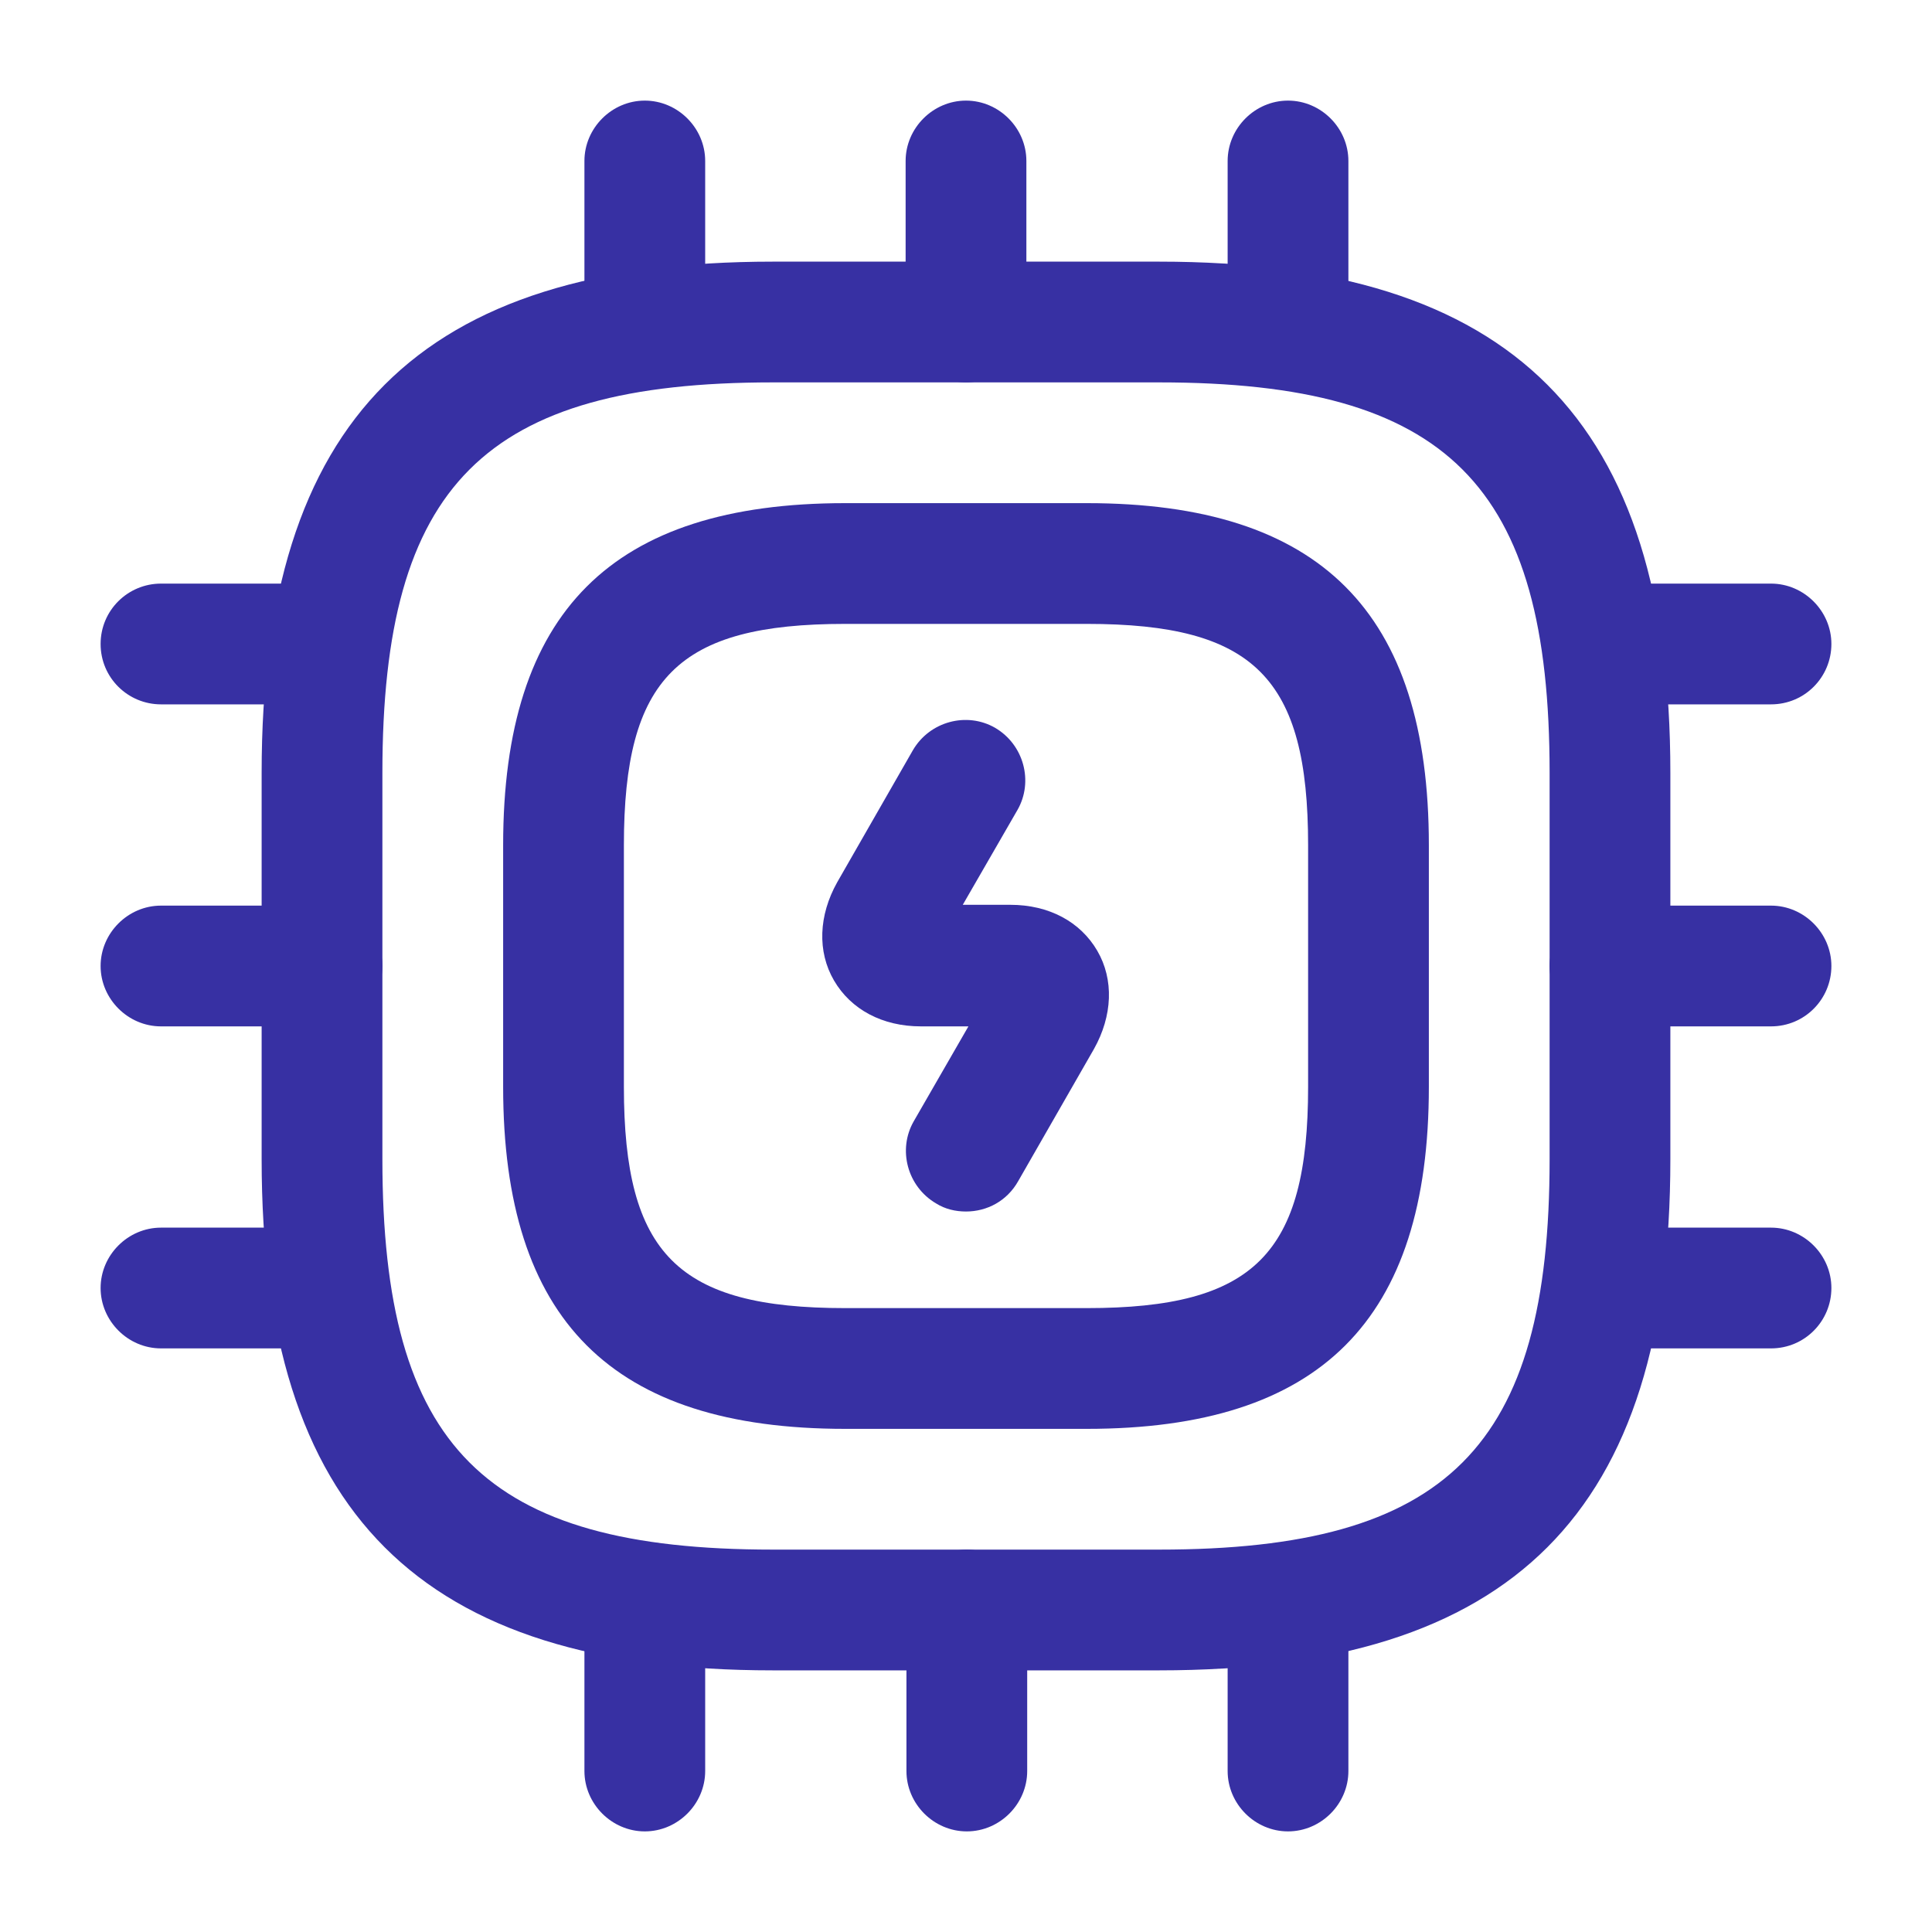
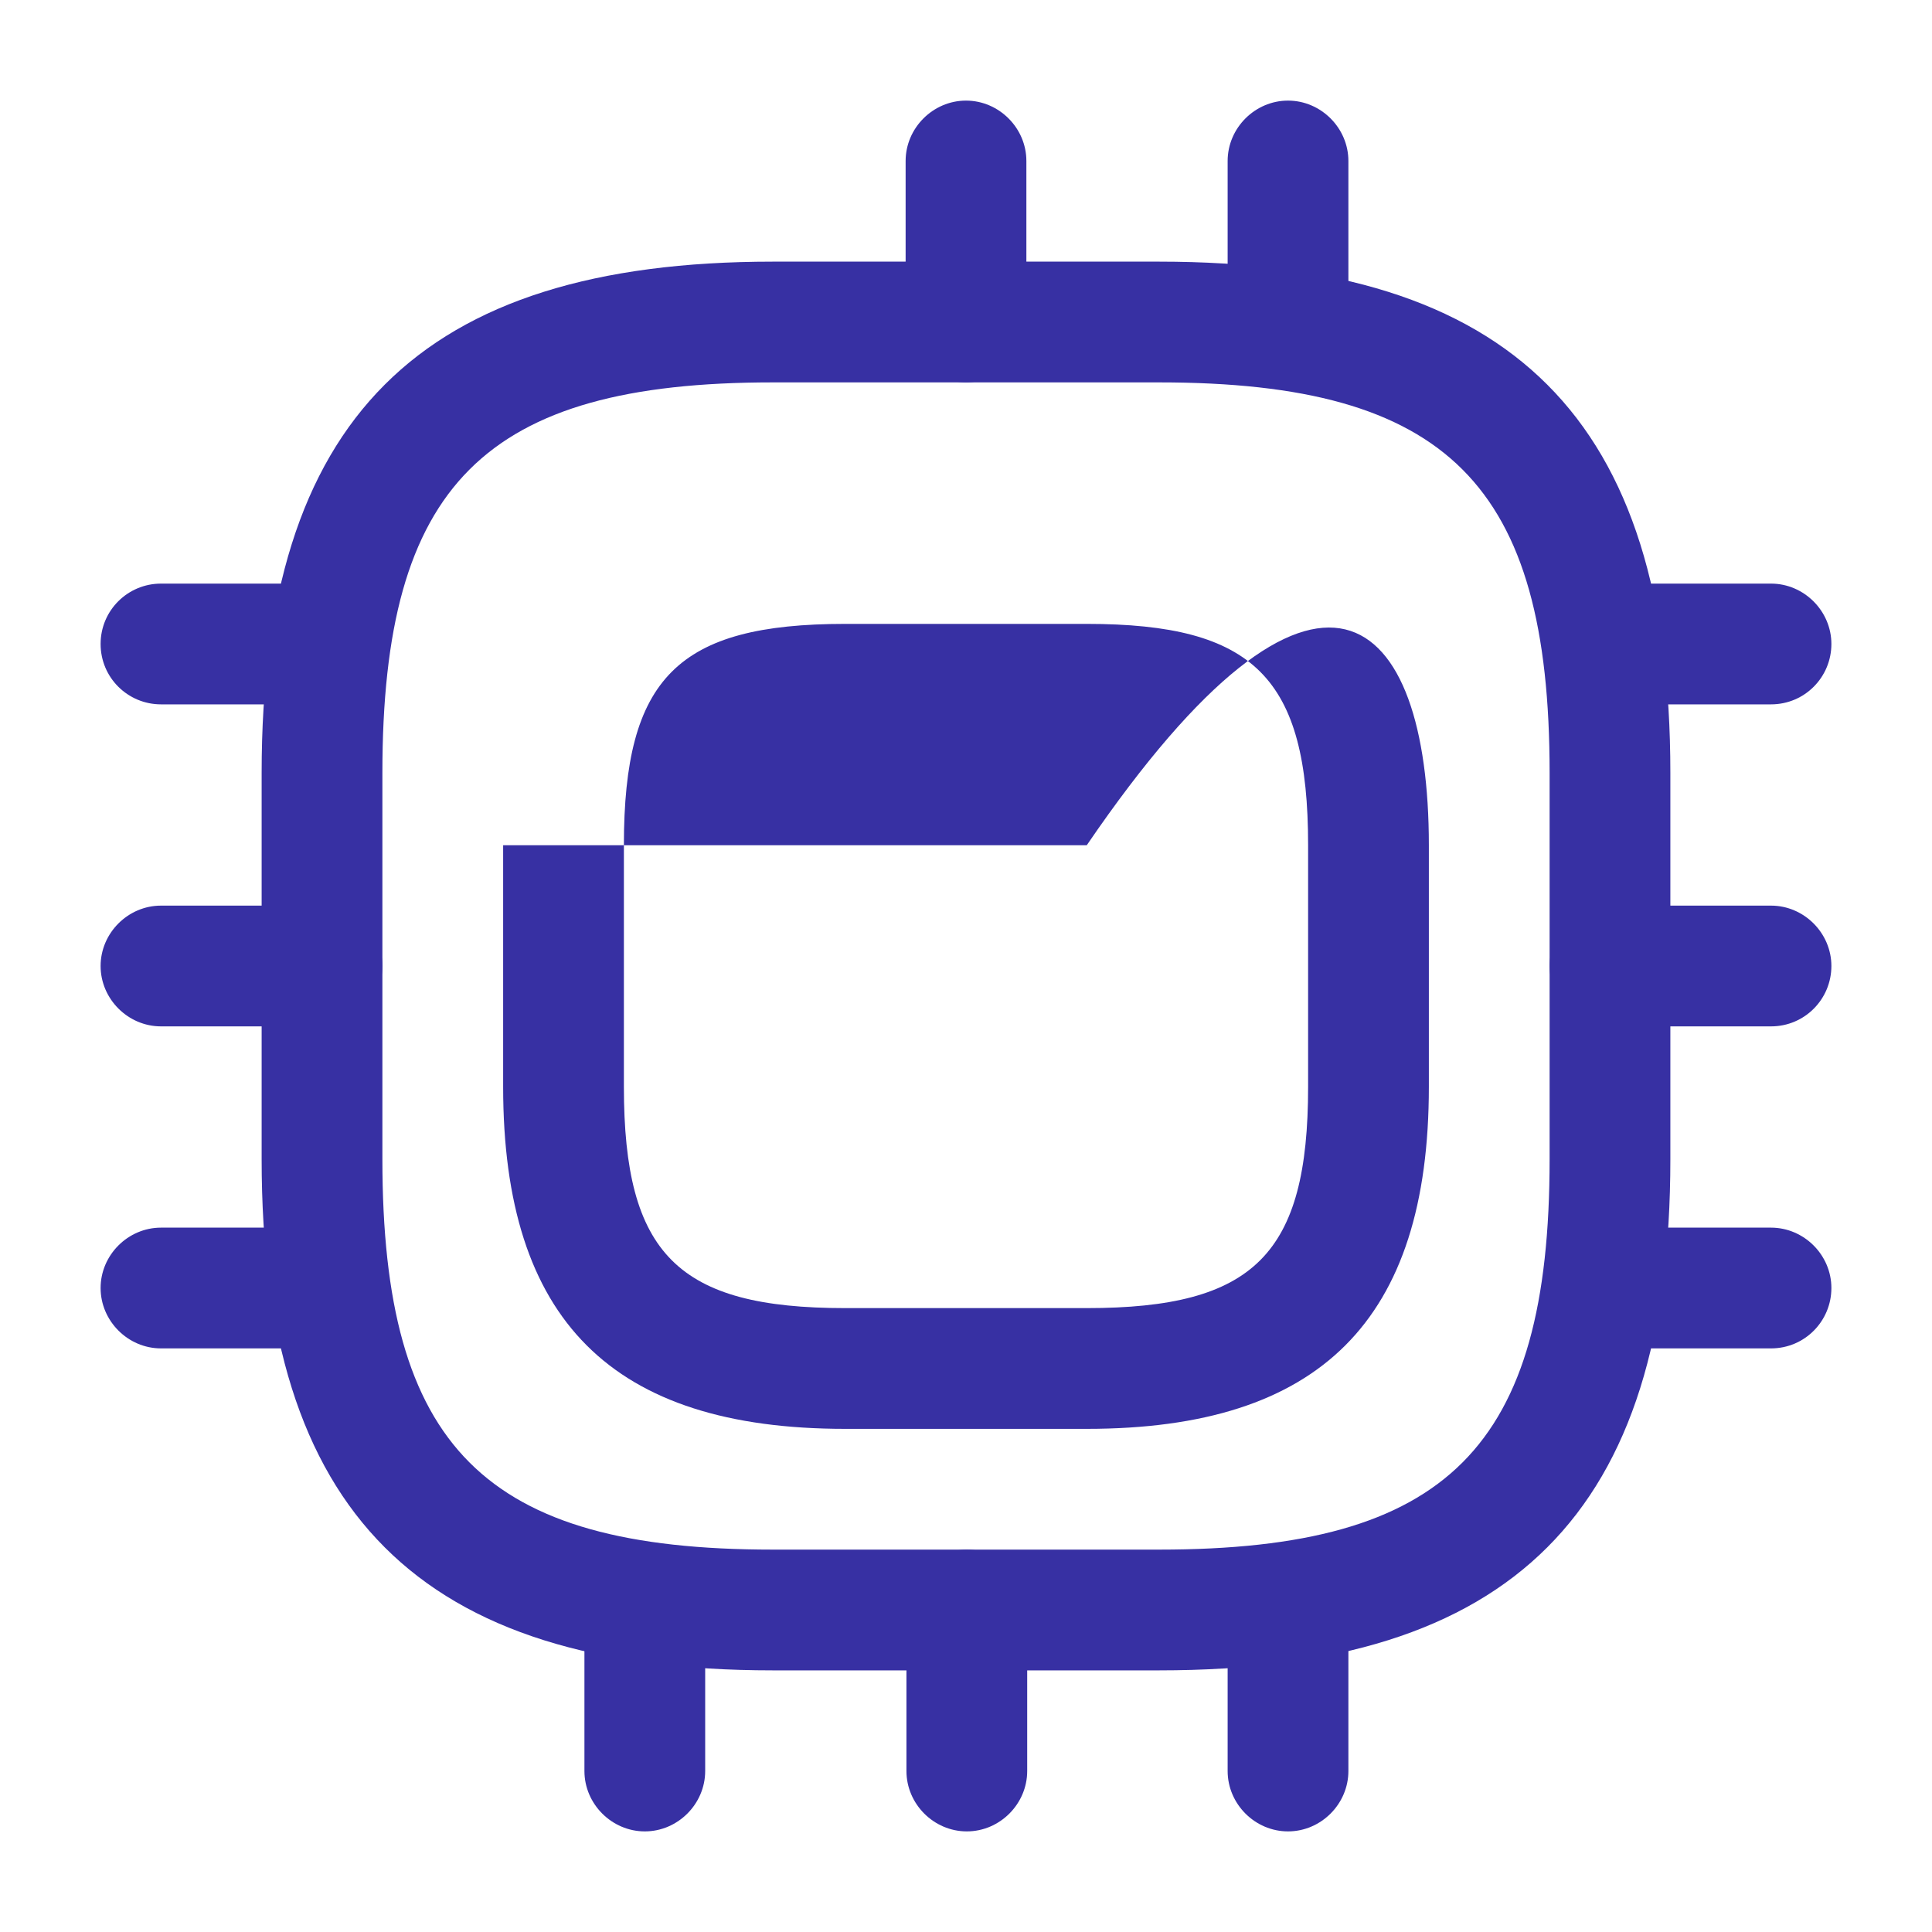
<svg xmlns="http://www.w3.org/2000/svg" width="40" height="40" viewBox="0 0 40 40" fill="none">
  <path d="M24 34.583H16C8.683 34.583 5.417 31.317 5.417 24V16C5.417 8.683 8.683 5.417 16 5.417H24C31.317 5.417 34.583 8.683 34.583 16V24C34.583 31.317 31.317 34.583 24 34.583ZM16 7.917C10.033 7.917 7.917 10.033 7.917 16V24C7.917 29.967 10.033 32.083 16 32.083H24C29.967 32.083 32.083 29.967 32.083 24V16C32.083 10.033 29.967 7.917 24 7.917H16Z" fill="#3730A3" />
-   <path d="M22.5 29.583H17.5C12.667 29.583 10.417 27.333 10.417 22.5V17.5C10.417 12.667 12.667 10.417 17.5 10.417H22.5C27.333 10.417 29.583 12.667 29.583 17.5V22.5C29.583 27.333 27.333 29.583 22.5 29.583ZM17.5 12.917C14.033 12.917 12.917 14.033 12.917 17.5V22.5C12.917 25.967 14.033 27.083 17.5 27.083H22.5C25.967 27.083 27.083 25.967 27.083 22.5V17.5C27.083 14.033 25.967 12.917 22.5 12.917H17.5Z" fill="#3730A3" />
-   <path d="M13.35 7.917C12.65 7.917 12.1 7.35 12.1 6.667V3.333C12.1 2.65 12.667 2.083 13.35 2.083C14.033 2.083 14.6 2.65 14.6 3.333V6.667C14.6 7.35 14.033 7.917 13.35 7.917Z" fill="#3730A3" />
+   <path d="M22.5 29.583H17.5C12.667 29.583 10.417 27.333 10.417 22.5V17.5H22.5C27.333 10.417 29.583 12.667 29.583 17.5V22.5C29.583 27.333 27.333 29.583 22.5 29.583ZM17.5 12.917C14.033 12.917 12.917 14.033 12.917 17.5V22.5C12.917 25.967 14.033 27.083 17.5 27.083H22.5C25.967 27.083 27.083 25.967 27.083 22.5V17.5C27.083 14.033 25.967 12.917 22.5 12.917H17.5Z" fill="#3730A3" />
  <path d="M20 7.917C19.317 7.917 18.75 7.35 18.75 6.667V3.333C18.75 2.65 19.317 2.083 20 2.083C20.683 2.083 21.25 2.65 21.25 3.333V6.667C21.25 7.35 20.683 7.917 20 7.917Z" fill="#3730A3" />
  <path d="M26.667 7.917C25.983 7.917 25.417 7.35 25.417 6.667V3.333C25.417 2.65 25.983 2.083 26.667 2.083C27.35 2.083 27.917 2.65 27.917 3.333V6.667C27.917 7.35 27.35 7.917 26.667 7.917Z" fill="#3730A3" />
  <path d="M36.667 14.583H33.333C32.65 14.583 32.083 14.017 32.083 13.333C32.083 12.65 32.65 12.083 33.333 12.083H36.667C37.35 12.083 37.917 12.65 37.917 13.333C37.917 14.017 37.367 14.583 36.667 14.583Z" fill="#3730A3" />
  <path d="M36.667 21.25H33.333C32.65 21.25 32.083 20.683 32.083 20C32.083 19.317 32.65 18.75 33.333 18.75H36.667C37.35 18.75 37.917 19.317 37.917 20C37.917 20.683 37.367 21.25 36.667 21.25Z" fill="#3730A3" />
  <path d="M36.667 27.917H33.333C32.65 27.917 32.083 27.35 32.083 26.667C32.083 25.983 32.65 25.417 33.333 25.417H36.667C37.35 25.417 37.917 25.983 37.917 26.667C37.917 27.35 37.367 27.917 36.667 27.917Z" fill="#3730A3" />
  <path d="M26.667 37.917C25.983 37.917 25.417 37.35 25.417 36.667V33.333C25.417 32.65 25.983 32.083 26.667 32.083C27.35 32.083 27.917 32.65 27.917 33.333V36.667C27.917 37.35 27.35 37.917 26.667 37.917Z" fill="#3730A3" />
  <path d="M20.017 37.917C19.333 37.917 18.767 37.35 18.767 36.667V33.333C18.767 32.65 19.333 32.083 20.017 32.083C20.7 32.083 21.267 32.65 21.267 33.333V36.667C21.267 37.35 20.7 37.917 20.017 37.917Z" fill="#3730A3" />
  <path d="M13.35 37.917C12.667 37.917 12.1 37.35 12.1 36.667V33.333C12.1 32.65 12.667 32.083 13.35 32.083C14.033 32.083 14.6 32.65 14.6 33.333V36.667C14.6 37.35 14.033 37.917 13.35 37.917Z" fill="#3730A3" />
  <path d="M6.667 14.583H3.333C2.65 14.583 2.083 14.033 2.083 13.333C2.083 12.633 2.65 12.083 3.333 12.083H6.667C7.35 12.083 7.917 12.65 7.917 13.333C7.917 14.017 7.367 14.583 6.667 14.583Z" fill="#3730A3" />
  <path d="M6.667 21.25H3.333C2.65 21.25 2.083 20.683 2.083 20C2.083 19.317 2.65 18.75 3.333 18.75H6.667C7.35 18.75 7.917 19.317 7.917 20C7.917 20.683 7.367 21.25 6.667 21.25Z" fill="#3730A3" />
  <path d="M6.667 27.917H3.333C2.65 27.917 2.083 27.35 2.083 26.667C2.083 25.983 2.65 25.417 3.333 25.417H6.667C7.35 25.417 7.917 25.983 7.917 26.667C7.917 27.35 7.367 27.917 6.667 27.917Z" fill="#3730A3" />
-   <path d="M20 25.083C19.783 25.083 19.567 25.033 19.383 24.917C18.783 24.567 18.583 23.8 18.917 23.217L20.05 21.25H19.067C18.267 21.25 17.617 20.9 17.267 20.3C16.917 19.7 16.95 18.95 17.333 18.267L18.9 15.533C19.25 14.933 20.017 14.733 20.6 15.067C21.2 15.417 21.4 16.183 21.067 16.767L19.933 18.733H20.917C21.717 18.733 22.367 19.083 22.717 19.683C23.067 20.283 23.033 21.033 22.65 21.717L21.083 24.45C20.85 24.867 20.433 25.083 20 25.083Z" fill="#3730A3" />
</svg>